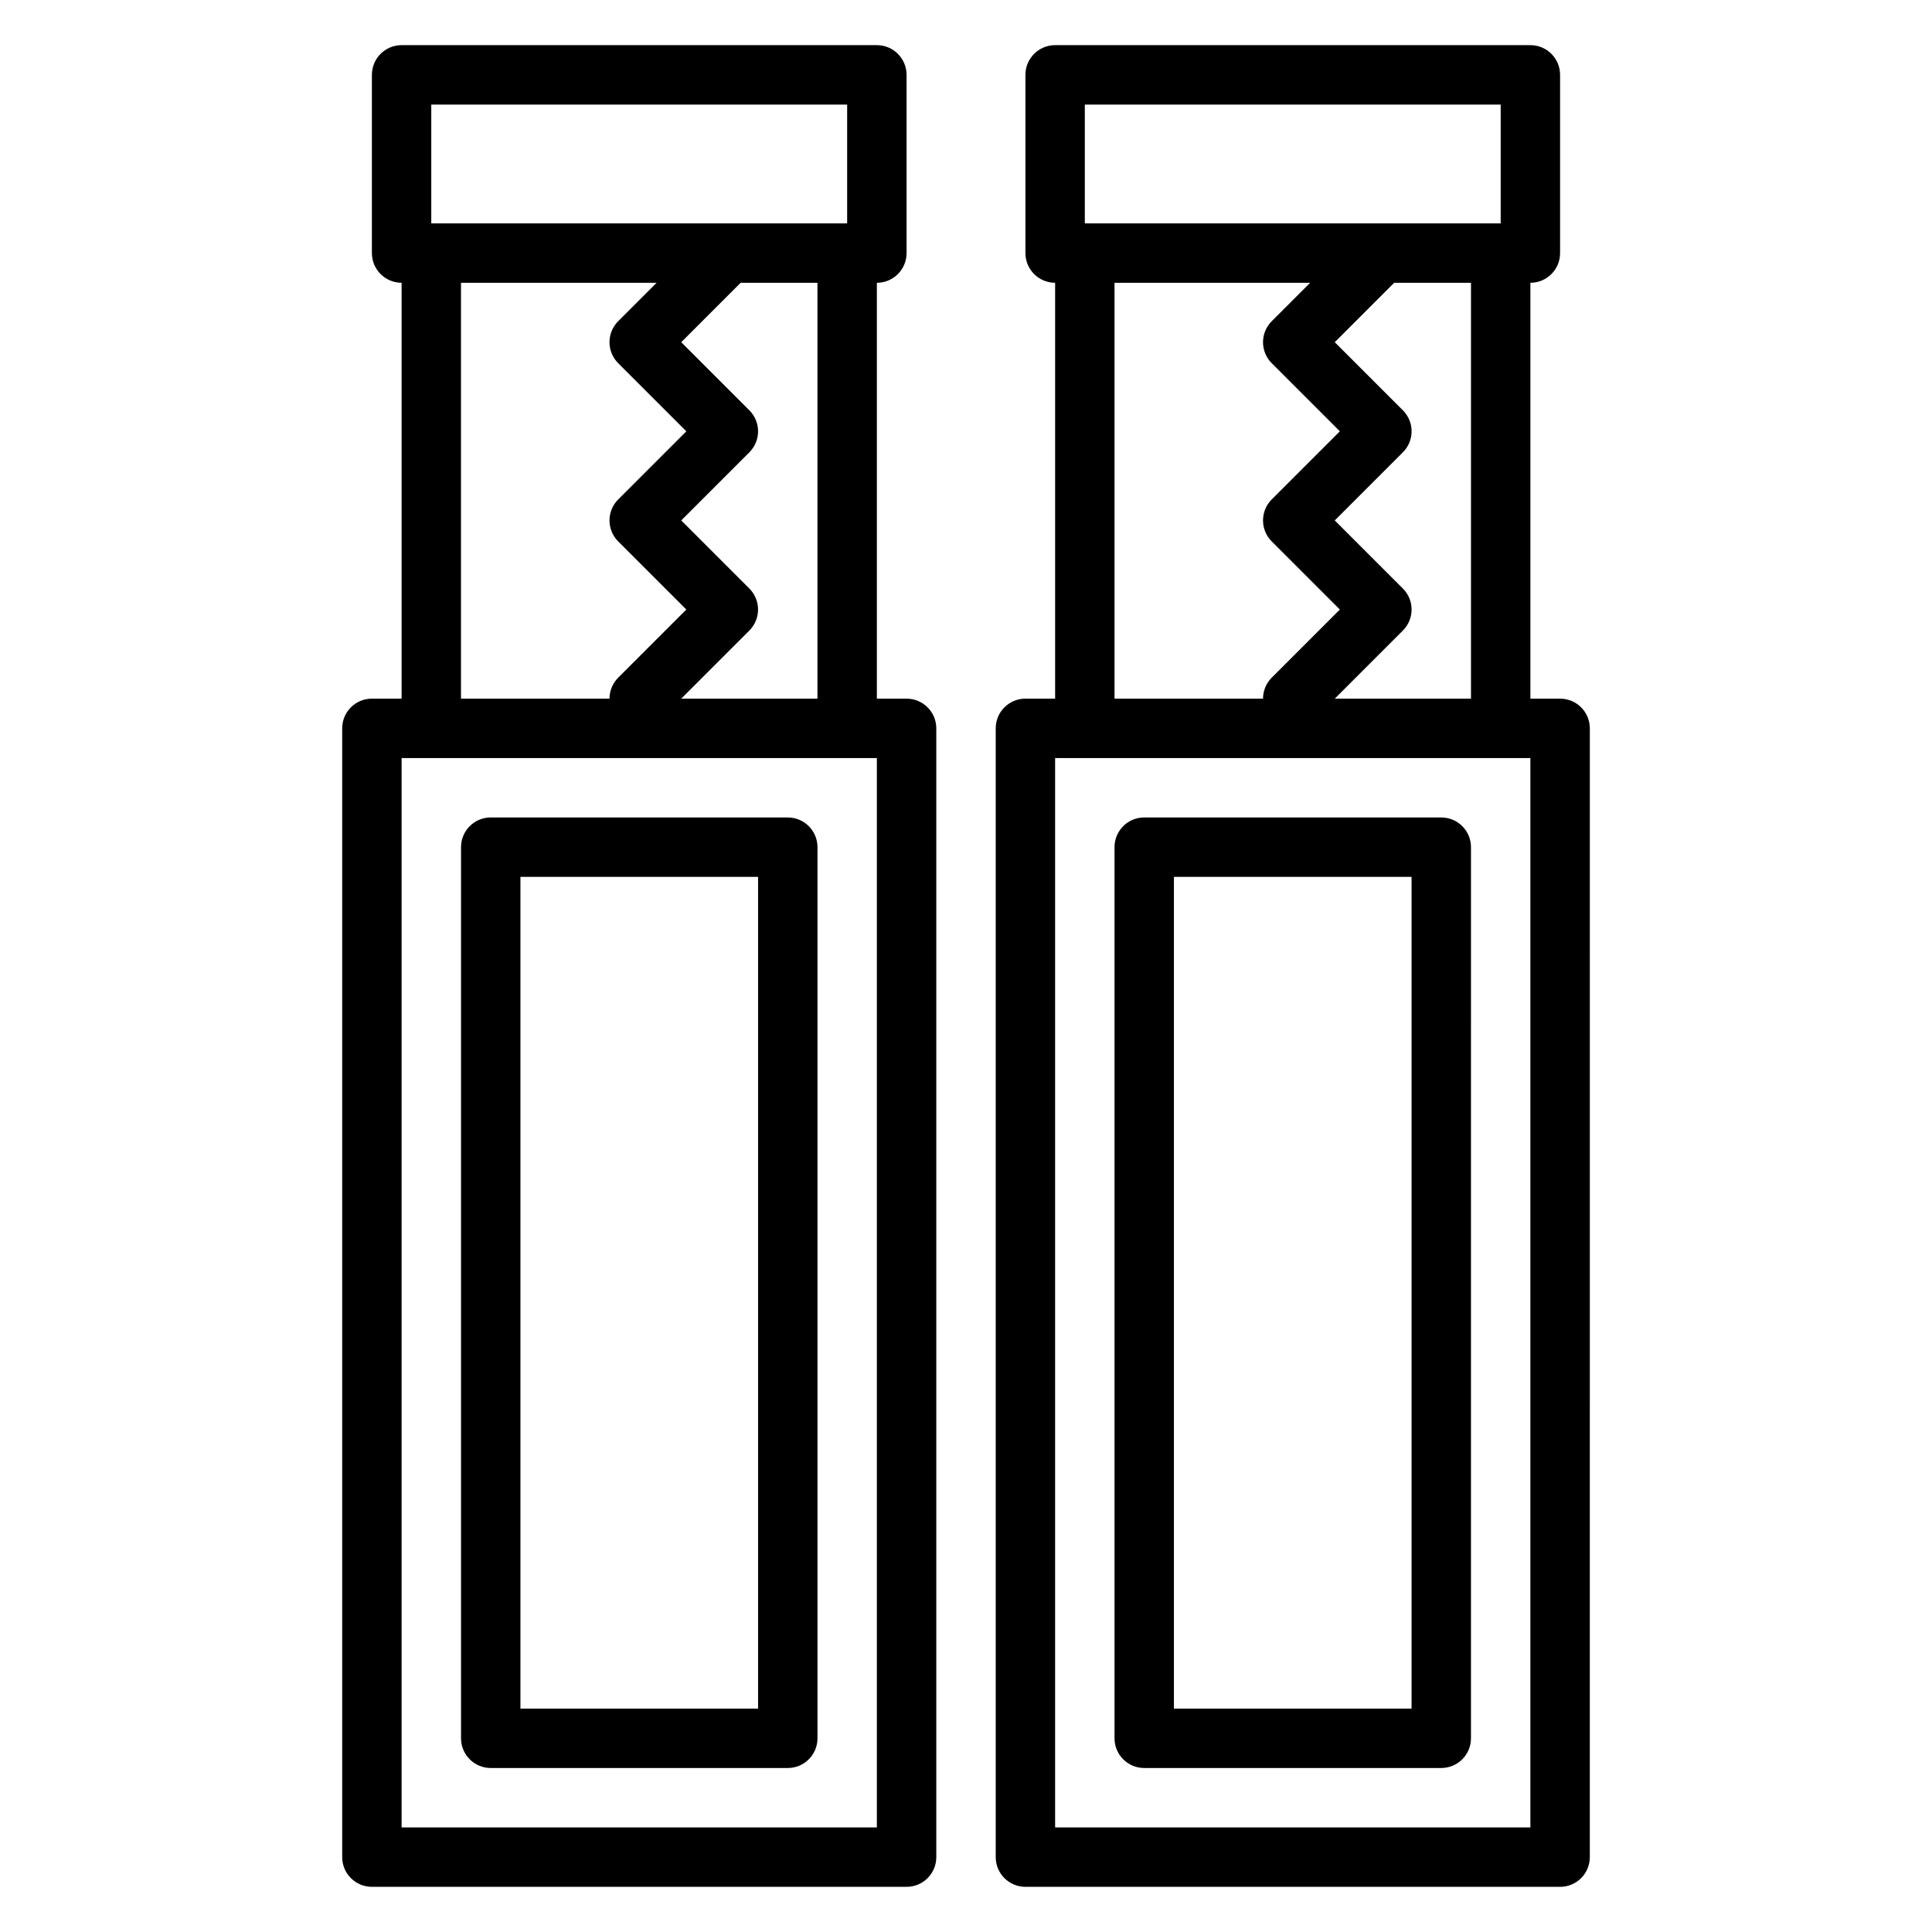
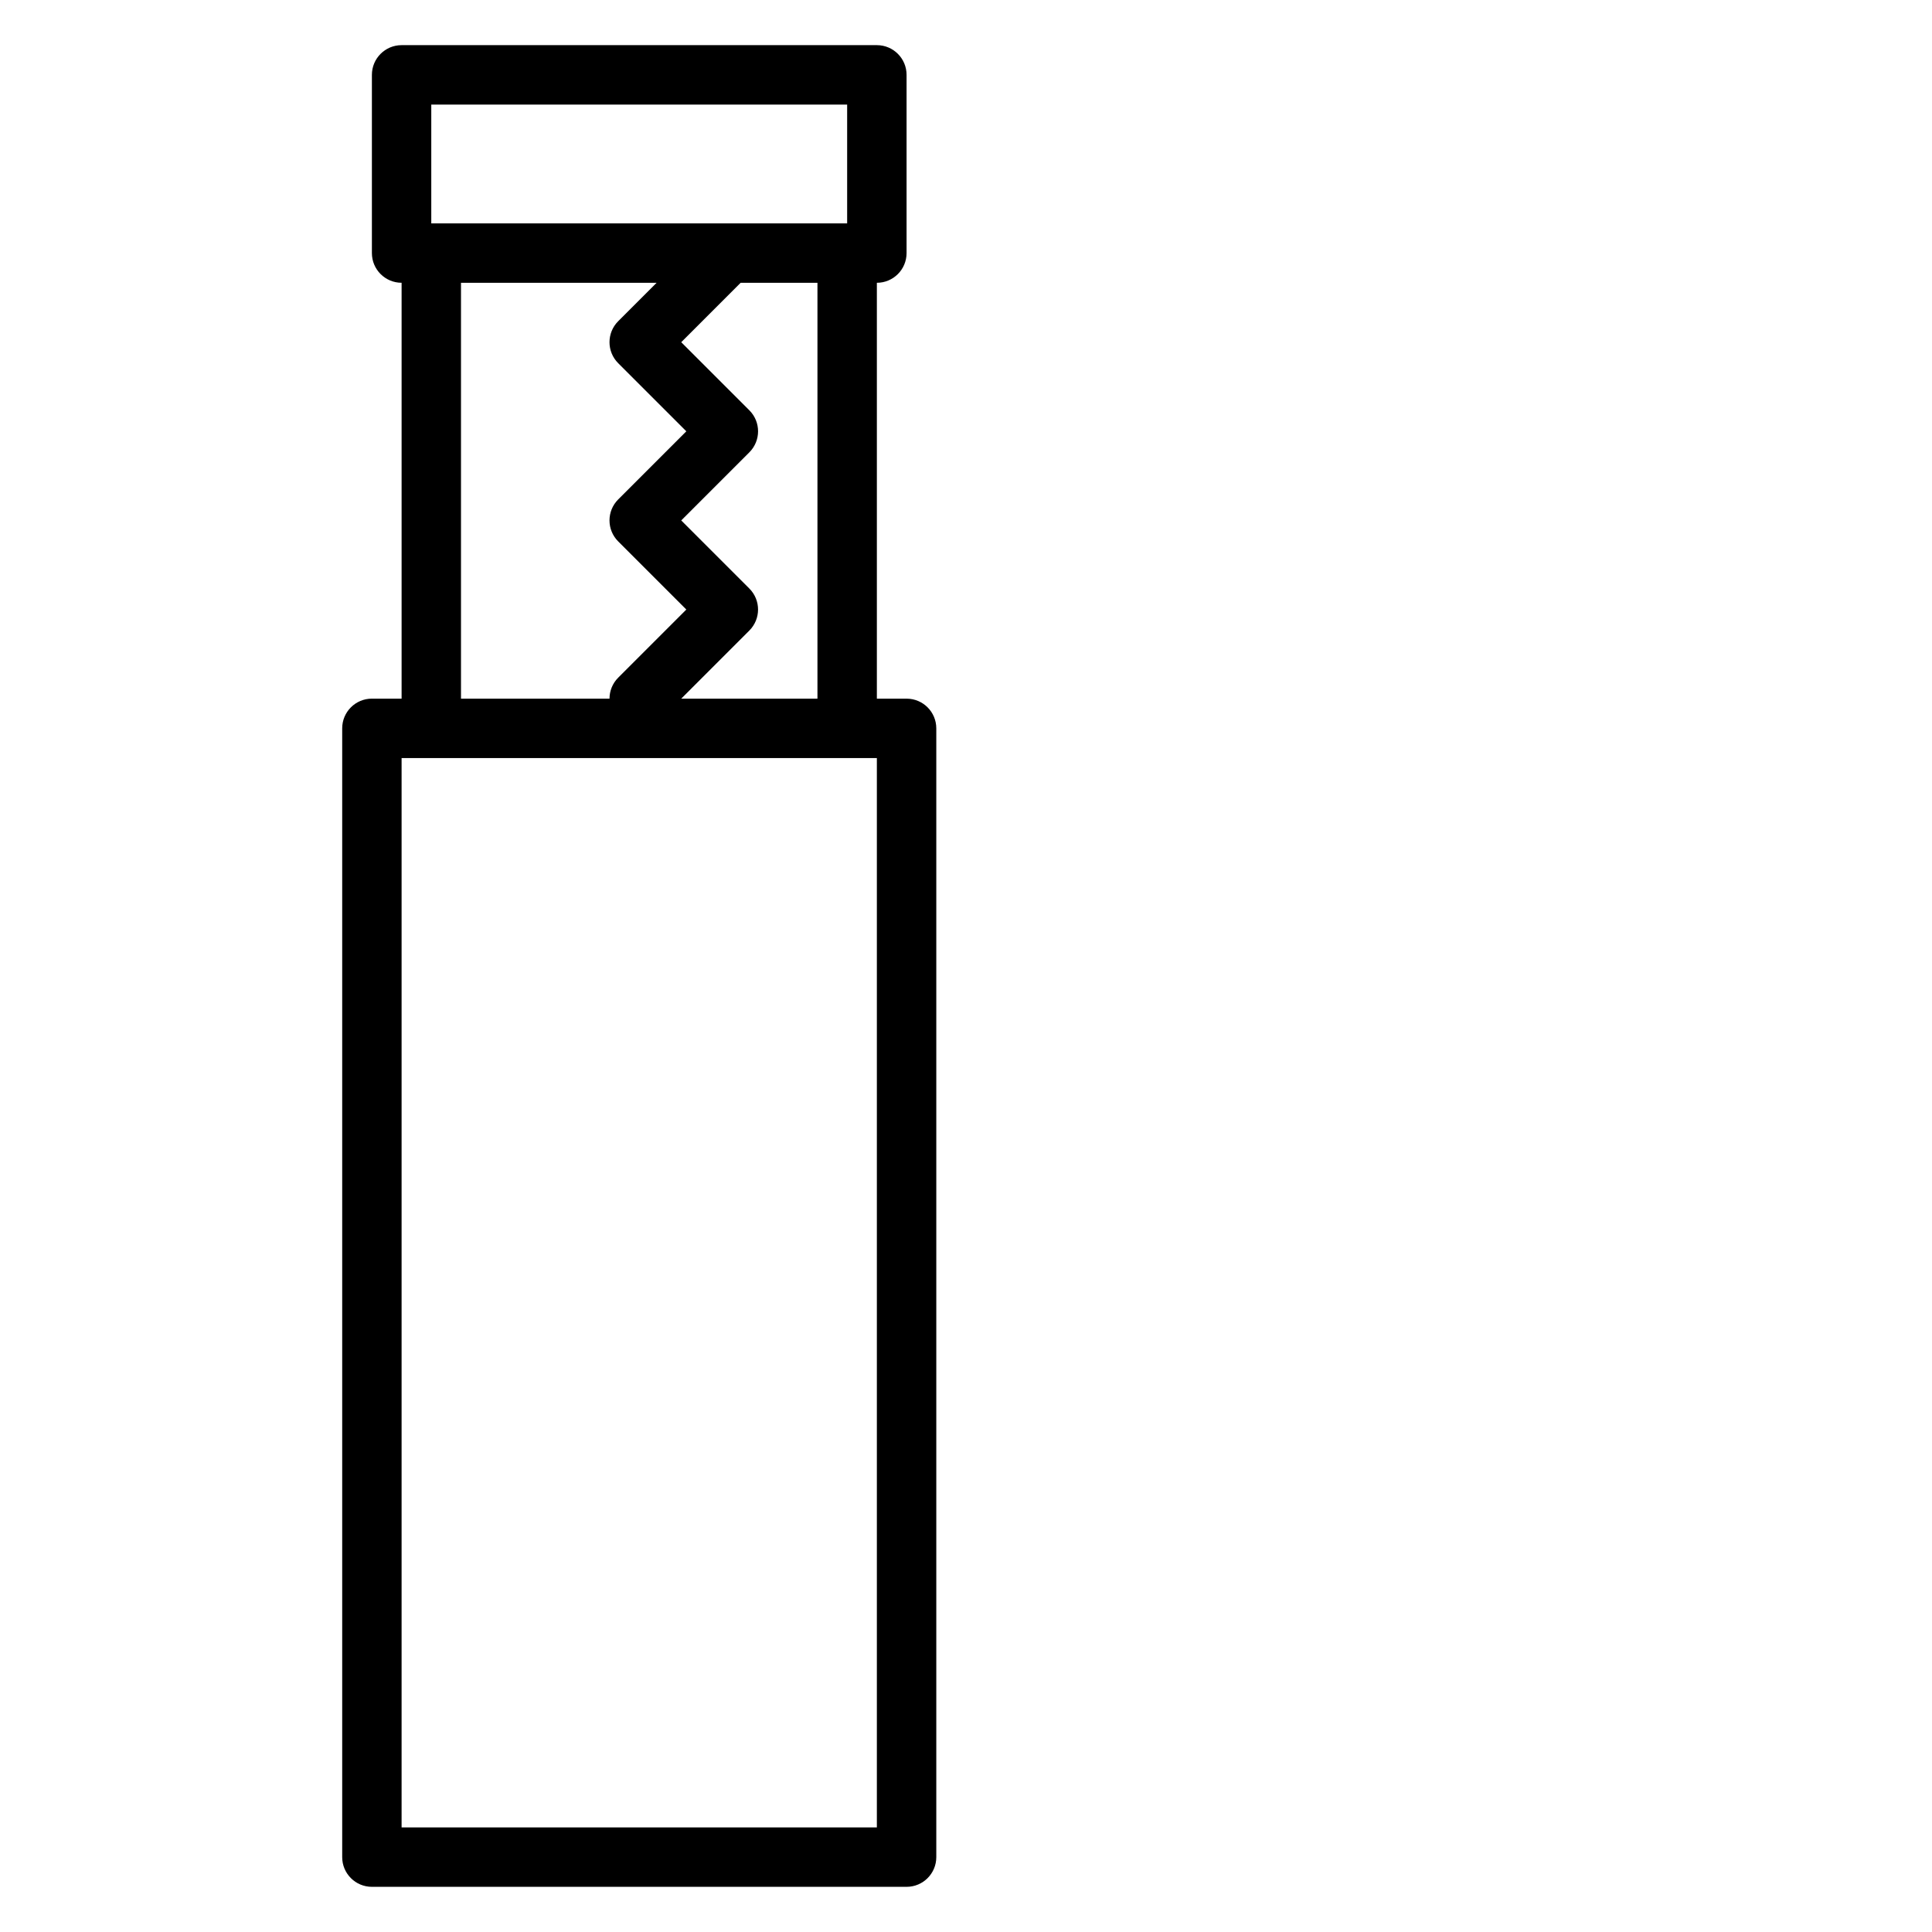
<svg xmlns="http://www.w3.org/2000/svg" fill="#000000" width="800px" height="800px" version="1.1" viewBox="144 144 512 512">
  <g>
    <path d="m384.25 329.15h-7.871v-110.21c4.352 0 7.871-3.527 7.871-7.871v-47.234c0-4.344-3.519-7.871-7.871-7.871h-125.95c-4.352 0-7.871 3.527-7.871 7.871v47.23c0 4.344 3.519 7.871 7.871 7.871v110.21h-7.871c-4.352 0-7.871 3.527-7.871 7.871v299.14c0 4.344 3.519 7.871 7.871 7.871h141.7c4.352 0 7.871-3.527 7.871-7.871v-299.13c0-4.348-3.516-7.875-7.871-7.875zm-23.617 0h-36.102l18.051-18.051c3.078-3.078 3.078-8.055 0-11.133l-18.047-18.047 18.051-18.051c3.078-3.078 3.078-8.055 0-11.133l-18.051-18.047 15.742-15.742 20.355-0.004zm-102.34-157.44h110.21v31.488h-110.21zm7.875 47.23h51.844l-10.18 10.18c-3.078 3.078-3.078 8.055 0 11.133l18.051 18.047-18.051 18.051c-3.078 3.078-3.078 8.055 0 11.133l18.051 18.051-18.051 18.051c-1.535 1.535-2.305 3.551-2.305 5.562h-39.359zm110.21 409.35h-125.95v-283.39h125.95z" />
-     <path d="m274.05 612.54h78.719c4.352 0 7.871-3.527 7.871-7.871v-236.16c0-4.344-3.519-7.871-7.871-7.871l-78.719-0.004c-4.352 0-7.871 3.527-7.871 7.871v236.16c0 4.348 3.516 7.875 7.871 7.875zm7.871-236.16h62.977v220.42h-62.977z" />
-     <path d="m557.44 329.15h-7.871v-110.21c4.352 0 7.871-3.527 7.871-7.871v-47.234c0-4.344-3.519-7.871-7.871-7.871h-125.95c-4.352 0-7.871 3.527-7.871 7.871v47.23c0 4.344 3.519 7.871 7.871 7.871v110.21h-7.871c-4.352 0-7.871 3.527-7.871 7.871v299.14c0 4.344 3.519 7.871 7.871 7.871h141.7c4.352 0 7.871-3.527 7.871-7.871l0.004-299.13c0-4.348-3.519-7.875-7.875-7.875zm-23.613 0h-36.102l18.051-18.051c3.078-3.078 3.078-8.055 0-11.133l-18.051-18.047 18.051-18.051c3.078-3.078 3.078-8.055 0-11.133l-18.051-18.047 15.742-15.742 20.359-0.004zm-102.34-157.44h110.21v31.488h-110.21zm7.871 47.23h51.844l-10.18 10.18c-3.078 3.078-3.078 8.055 0 11.133l18.051 18.047-18.051 18.051c-3.078 3.078-3.078 8.055 0 11.133l18.051 18.051-18.051 18.051c-1.535 1.535-2.305 3.551-2.305 5.562h-39.359zm110.21 409.35h-125.95v-283.39h125.95z" />
-     <path d="m447.23 612.54h78.719c4.352 0 7.871-3.527 7.871-7.871l0.004-236.16c0-4.344-3.519-7.871-7.871-7.871l-78.723-0.004c-4.352 0-7.871 3.527-7.871 7.871v236.16c0 4.348 3.519 7.875 7.871 7.875zm7.871-236.16h62.977v220.42h-62.977z" />
  </g>
</svg>